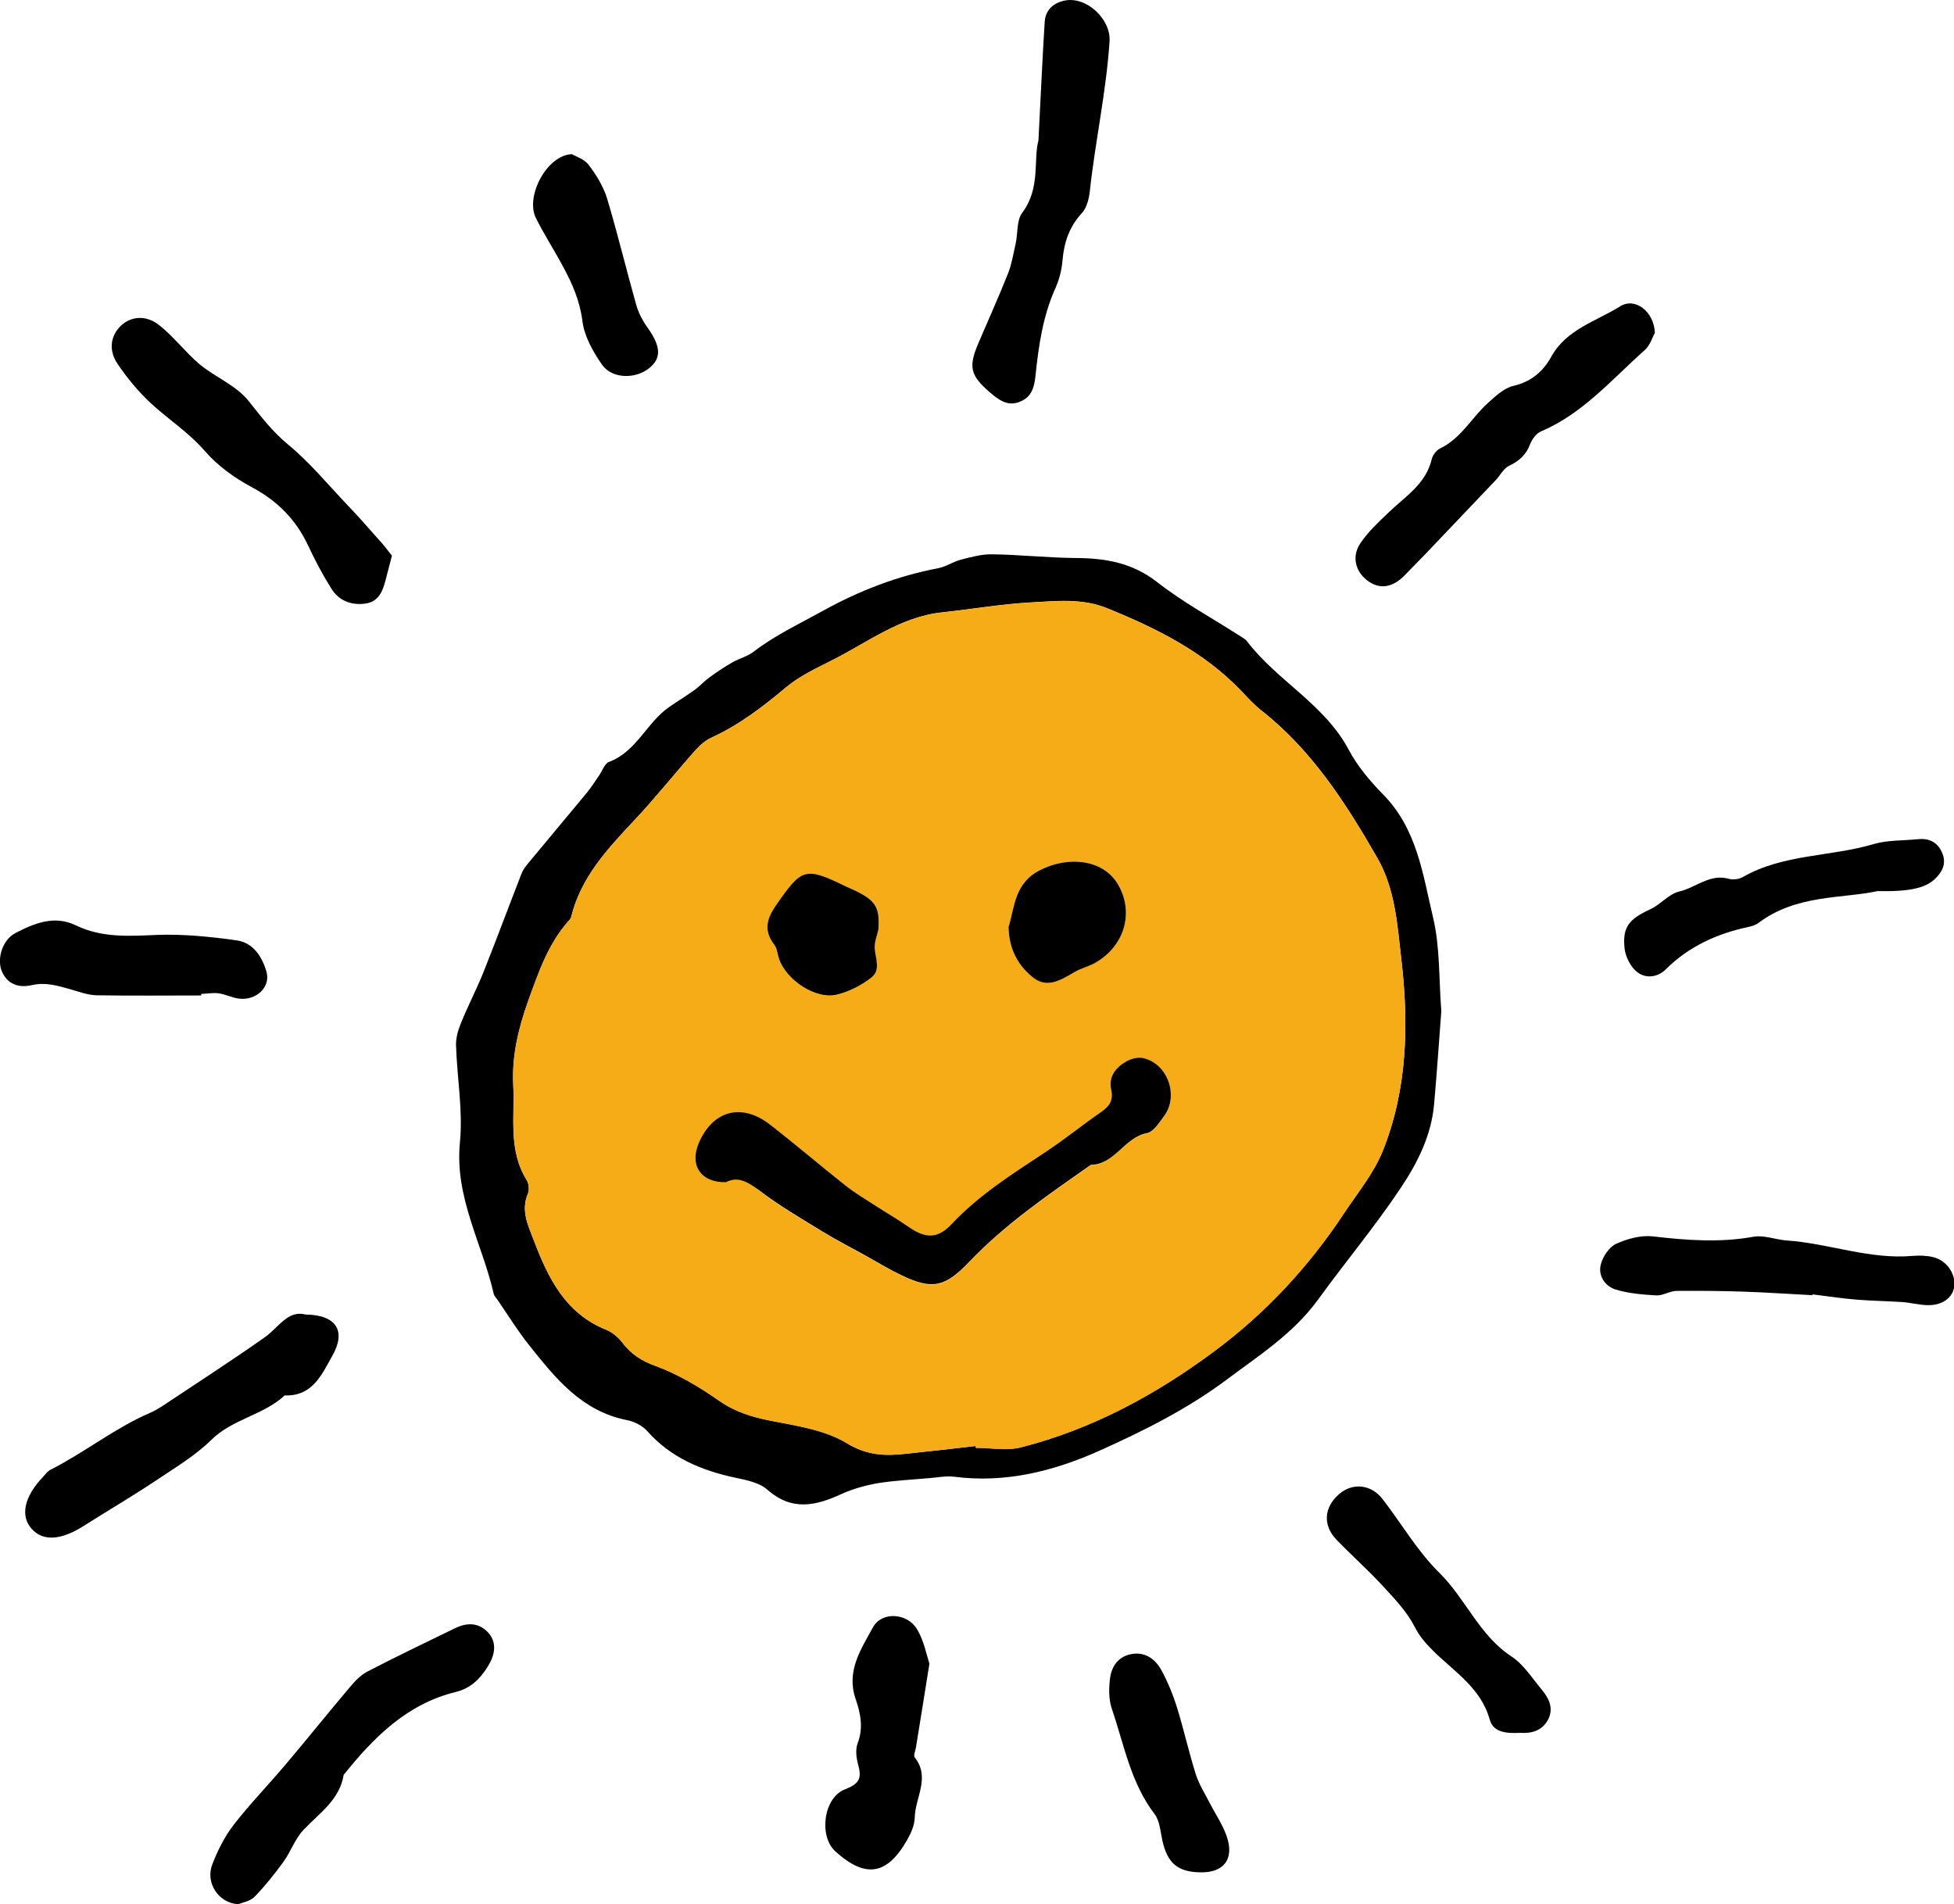
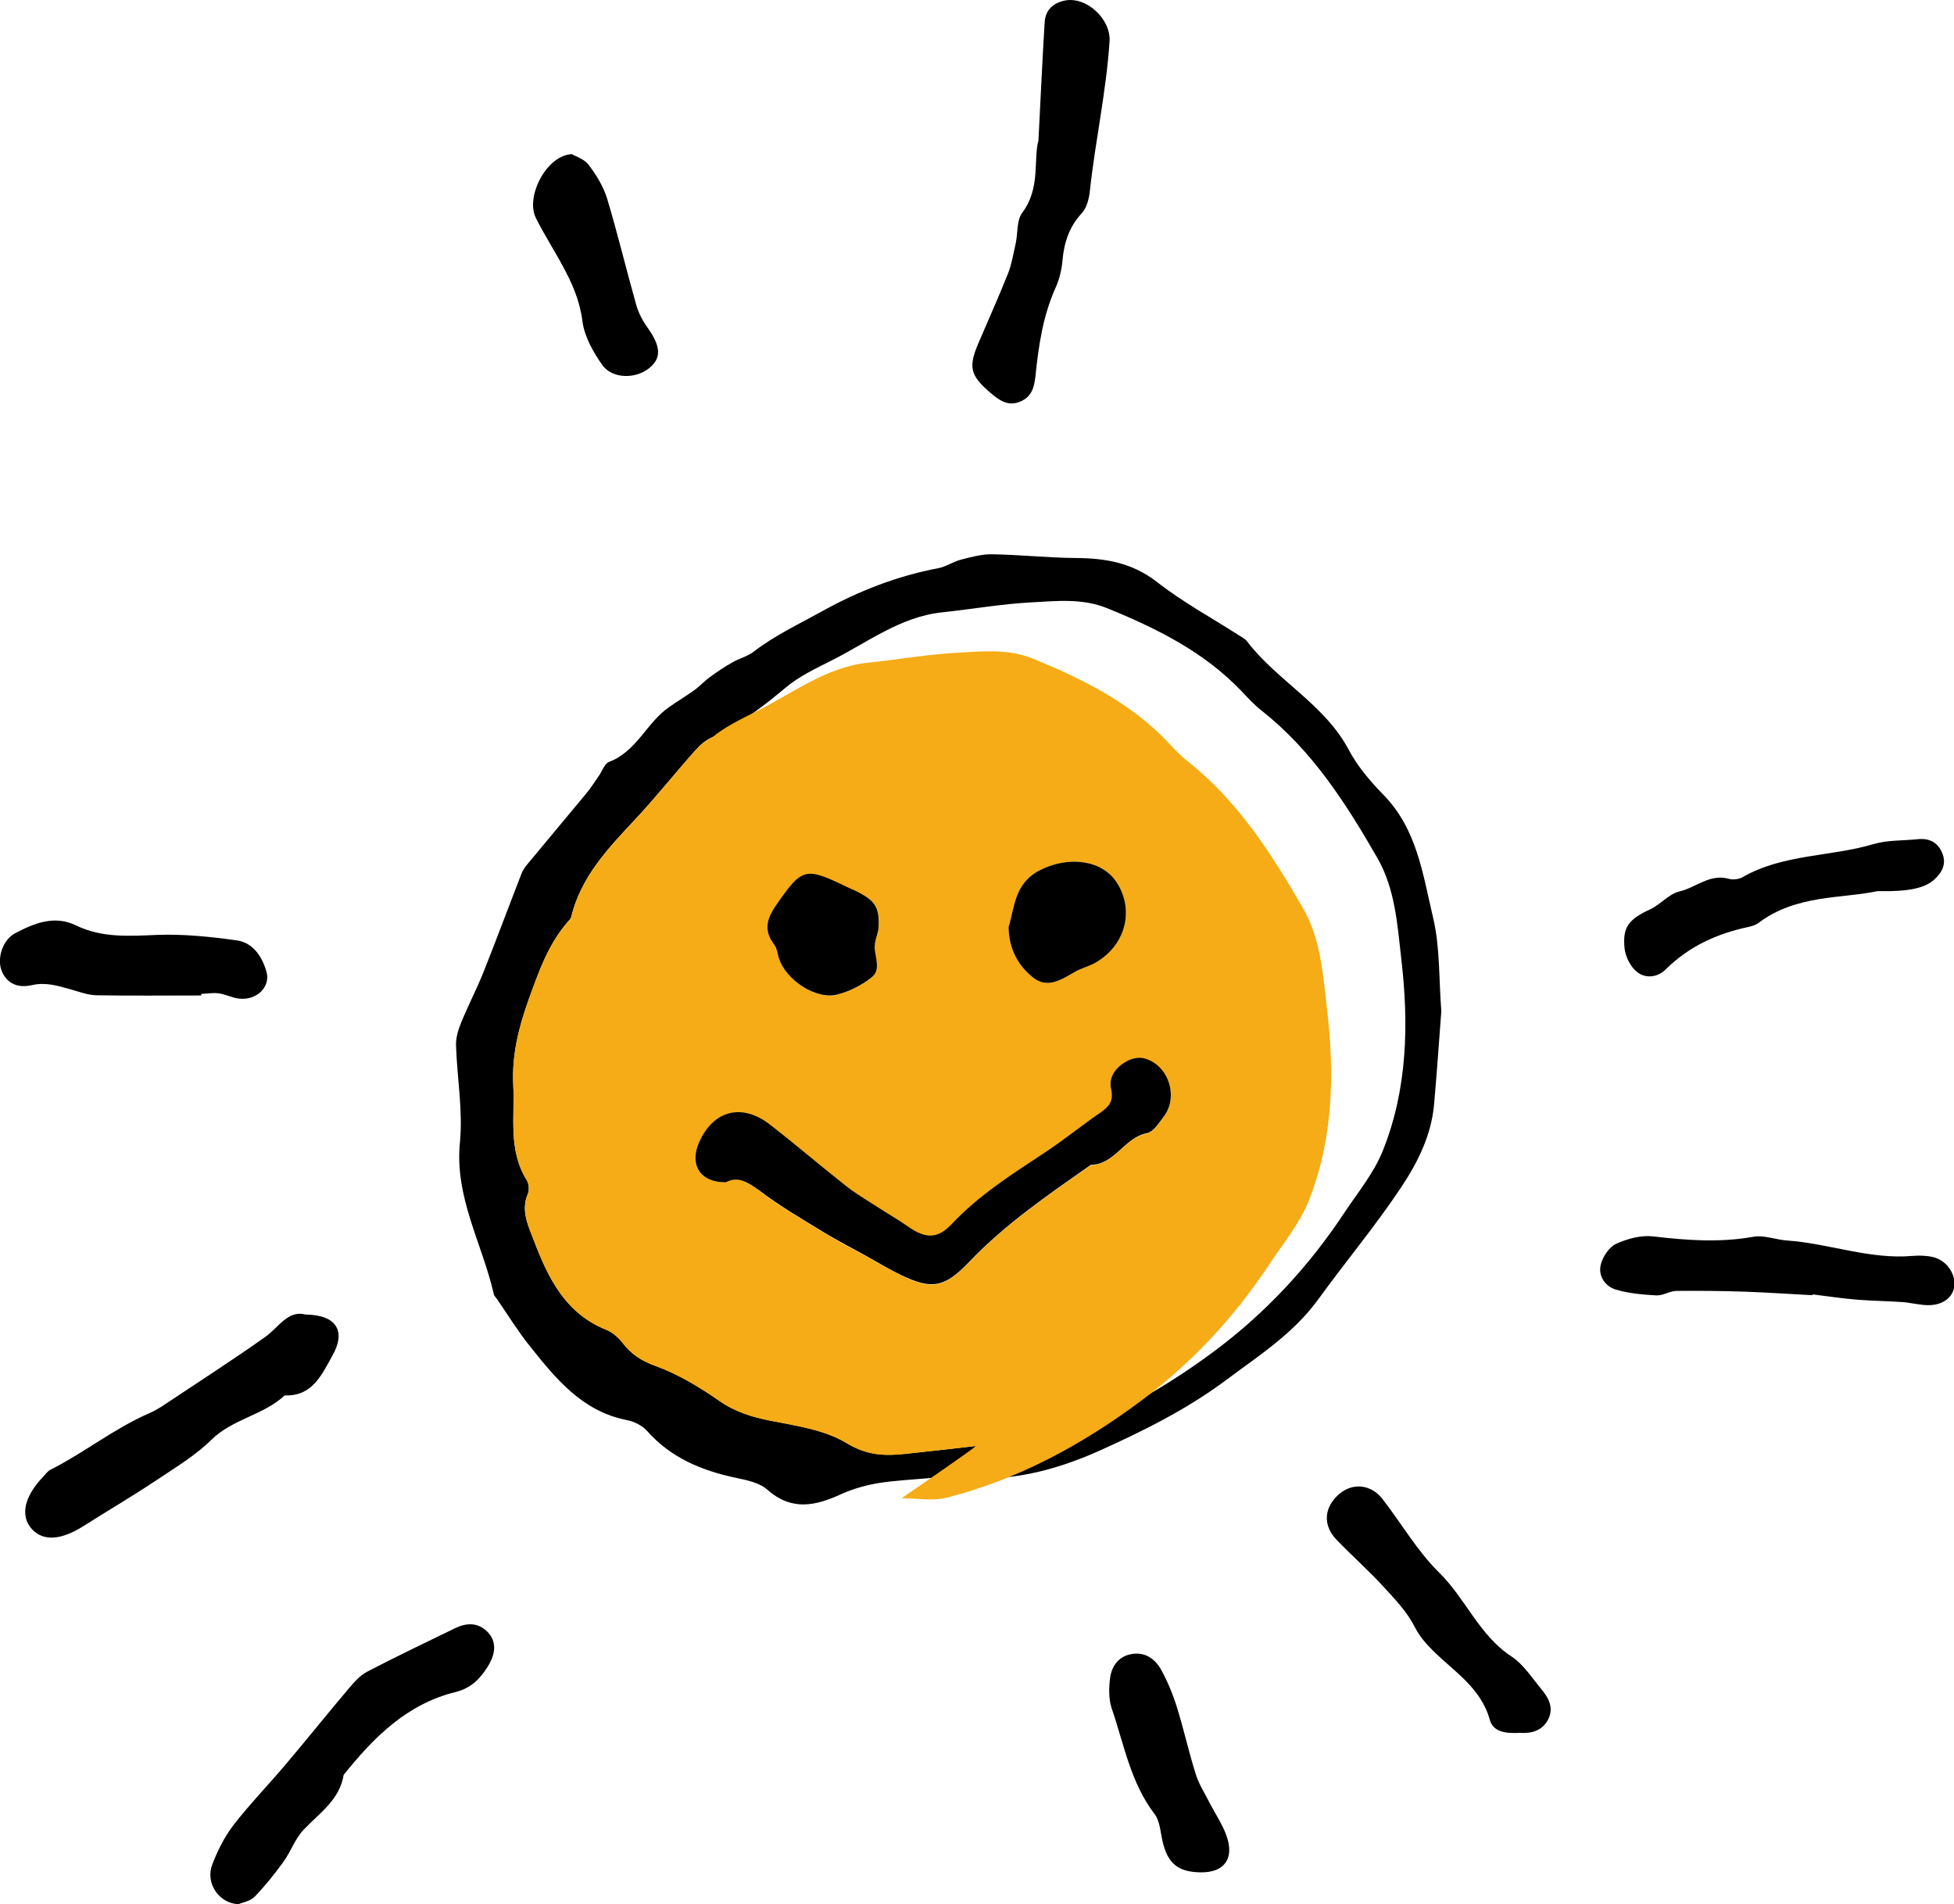
<svg xmlns="http://www.w3.org/2000/svg" version="1.1" id="レイヤー_1" x="0px" y="0px" viewBox="0 0 100.01 97.46" style="enable-background:new 0 0 100.01 97.46;" xml:space="preserve">
  <style type="text/css">
	.st0{fill:#F5AC16;}
</style>
  <g>
    <path d="M73.77,51.75c-0.12,1.59-0.23,3.18-0.37,4.77c-0.14,1.59-0.85,3-1.7,4.27c-1.32,1.98-2.85,3.81-4.25,5.74   c-1.26,1.73-3.02,2.85-4.69,4.1c-2.01,1.5-4.24,2.61-6.51,3.63c-2.36,1.05-4.81,1.66-7.43,1.32c-0.4-0.05-0.82,0.04-1.23,0.07   c-0.88,0.08-1.77,0.12-2.65,0.26c-0.64,0.11-1.28,0.29-1.86,0.55c-1.32,0.61-2.55,0.9-3.81-0.22c-0.41-0.36-1.07-0.49-1.64-0.61   c-1.73-0.37-3.29-1.02-4.5-2.38c-0.25-0.29-0.68-0.5-1.06-0.57c-2.3-0.46-3.64-2.14-4.98-3.82c-0.59-0.74-1.09-1.55-1.63-2.34   c-0.07-0.1-0.17-0.19-0.19-0.3c-0.59-2.58-2.01-4.94-1.73-7.75c0.16-1.64-0.15-3.32-0.2-4.98c-0.01-0.39,0.12-0.81,0.27-1.17   c0.36-0.88,0.8-1.72,1.15-2.6c0.66-1.66,1.28-3.33,1.93-5c0.06-0.16,0.17-0.32,0.28-0.46c1.02-1.23,2.05-2.46,3.07-3.69   c0.22-0.27,0.41-0.57,0.61-0.86c0.17-0.24,0.29-0.62,0.51-0.71c1.43-0.53,1.94-2.03,3.1-2.82c0.43-0.3,0.88-0.57,1.31-0.88   c0.27-0.2,0.5-0.46,0.77-0.65c0.37-0.27,0.74-0.52,1.13-0.74c0.36-0.21,0.79-0.31,1.11-0.56c1.08-0.83,2.3-1.4,3.49-2.06   c1.89-1.05,3.85-1.81,5.96-2.21c0.4-0.08,0.77-0.34,1.17-0.44c0.51-0.13,1.05-0.28,1.57-0.27c1.43,0.02,2.86,0.18,4.29,0.19   c1.52,0.01,2.89,0.24,4.16,1.23c1.3,1.02,2.78,1.82,4.18,2.72c0.15,0.1,0.33,0.18,0.43,0.32c1.55,2.03,3.98,3.22,5.22,5.58   c0.42,0.79,1.08,1.58,1.71,2.22c1.78,1.79,2.06,4.13,2.59,6.34C73.71,48.49,73.64,50.13,73.77,51.75z M49.93,74.01   c0.01,0.03,0.01,0.06,0.02,0.09c0.78,0,1.59,0.16,2.32-0.03c3.63-0.93,6.87-2.68,9.86-4.9c2.64-1.96,4.86-4.35,6.67-7.09   c0.69-1.04,1.51-2.03,1.97-3.17c1.27-3.16,1.34-6.5,0.95-9.84c-0.2-1.75-0.31-3.57-1.23-5.17c-1.61-2.8-3.34-5.5-5.92-7.53   c-0.37-0.29-0.7-0.65-1.03-1c-1.92-2.01-4.34-3.21-6.87-4.24c-1.28-0.52-2.59-0.37-3.88-0.3c-1.53,0.08-3.05,0.35-4.57,0.51   c-2.16,0.23-3.84,1.56-5.69,2.48c-0.79,0.4-1.62,0.79-2.29,1.35c-1.18,0.99-2.39,1.92-3.8,2.57c-0.32,0.14-0.61,0.39-0.84,0.65   c-1.06,1.19-2.05,2.44-3.14,3.6c-1.38,1.47-2.74,2.92-3.23,4.96c-0.01,0.05-0.06,0.1-0.1,0.15c-1.06,1.18-1.54,2.6-2.08,4.08   c-0.52,1.45-0.85,2.85-0.78,4.34c0.08,1.64-0.27,3.35,0.69,4.88c0.11,0.18,0.14,0.5,0.06,0.69c-0.38,0.88,0.02,1.65,0.31,2.41   c0.73,1.92,1.61,3.73,3.71,4.56c0.31,0.13,0.62,0.39,0.82,0.66c0.45,0.59,0.97,0.92,1.7,1.19c1.15,0.42,2.24,1.07,3.25,1.78   c0.82,0.57,1.67,0.83,2.63,1.02c1.34,0.26,2.78,0.47,3.9,1.15c1.05,0.64,1.98,0.66,3.05,0.54C47.57,74.28,48.75,74.15,49.93,74.01z   " />
    <path d="M53.15,7.19c0.12-2.29,0.2-4.18,0.32-6.07c0.04-0.62,0.45-0.97,1.02-1.09c1.12-0.23,2.37,0.95,2.3,2.08   c-0.17,2.58-0.73,5.1-1.01,7.67c-0.04,0.39-0.16,0.86-0.41,1.13c-0.65,0.7-0.91,1.51-0.99,2.43c-0.04,0.47-0.16,0.95-0.35,1.38   c-0.65,1.44-0.87,2.96-1.03,4.5c-0.06,0.57-0.18,1.07-0.75,1.32c-0.66,0.3-1.13-0.07-1.6-0.47c-0.99-0.86-1.09-1.29-0.58-2.49   c0.51-1.2,1.05-2.39,1.53-3.6c0.19-0.49,0.27-1.02,0.39-1.54c0.11-0.52,0.04-1.17,0.33-1.55C53.27,9.63,52.88,8.16,53.15,7.19z" />
-     <path d="M84.7,17.03c-0.11,0.2-0.24,0.64-0.52,0.89c-1.68,1.49-3.16,3.25-5.31,4.16c-0.23,0.1-0.45,0.39-0.55,0.64   c-0.2,0.55-0.56,0.87-1.08,1.12c-0.29,0.14-0.46,0.5-0.7,0.75c-1.18,1.24-2.36,2.48-3.54,3.72c-0.37,0.38-0.74,0.76-1.11,1.14   c-0.63,0.64-1.29,0.73-1.91,0.26c-0.61-0.47-0.81-1.23-0.35-1.91c0.39-0.58,0.93-1.08,1.44-1.57c0.85-0.82,1.91-1.45,2.21-2.73   c0.05-0.21,0.24-0.46,0.43-0.55c1.07-0.51,1.61-1.57,2.44-2.32c0.39-0.35,0.83-0.77,1.31-0.88c0.91-0.21,1.52-0.74,1.93-1.48   c0.78-1.42,2.3-1.82,3.53-2.59C83.68,15.2,84.65,15.93,84.7,17.03z" />
-     <path d="M20.06,28.44c-0.14,0.54-0.23,0.88-0.32,1.23c-0.15,0.61-0.38,1.16-1.1,1.23c-0.71,0.08-1.32-0.18-1.69-0.79   c-0.44-0.7-0.83-1.44-1.18-2.19c-0.63-1.34-1.58-2.29-2.89-2.99c-0.88-0.47-1.74-1.09-2.39-1.84c-0.83-0.96-1.87-1.62-2.78-2.46   c-0.64-0.6-1.22-1.3-1.71-2.03c-0.47-0.72-0.32-1.46,0.21-1.95c0.52-0.47,1.28-0.54,1.96,0.01c0.74,0.59,1.32,1.37,2.04,1.98   c0.81,0.67,1.89,1.09,2.52,1.89c0.63,0.79,1.2,1.55,2,2.21c1.13,0.93,2.08,2.09,3.1,3.16c0.49,0.51,0.96,1.04,1.43,1.58   C19.57,27.8,19.84,28.16,20.06,28.44z" />
    <path d="M15.64,67.28c1.6,0.02,2.08,0.86,1.37,2.11c-0.55,0.98-1.02,2.08-2.44,2.03c-1.09,1.01-2.66,1.2-3.75,2.27   c-0.83,0.82-1.88,1.44-2.86,2.1c-1.22,0.81-2.48,1.55-3.71,2.33c-1.13,0.71-2.03,0.77-2.61,0.15c-0.62-0.67-0.41-1.66,0.56-2.68   c0.12-0.13,0.23-0.29,0.39-0.37c1.74-0.88,3.27-2.12,5.07-2.9c0.21-0.09,0.42-0.21,0.61-0.33c1.77-1.18,3.56-2.33,5.3-3.56   C14.27,67.93,14.74,67.04,15.64,67.28z" />
    <path d="M12.2,97.46c-1.02-0.05-1.69-1.1-1.34-2.02c0.27-0.71,0.63-1.43,1.09-2.03c0.83-1.07,1.78-2.05,2.66-3.09   c1.11-1.31,2.18-2.65,3.29-3.96c0.26-0.31,0.56-0.63,0.91-0.81c1.48-0.77,2.99-1.49,4.49-2.22c0.58-0.28,1.16-0.3,1.65,0.19   c0.45,0.46,0.46,1.08,0,1.8c-0.39,0.62-0.86,1.09-1.63,1.28c-2.49,0.61-4.19,2.32-5.73,4.24c-0.21,1.29-1.24,1.95-2.05,2.81   c-0.44,0.46-0.66,1.13-1.04,1.65c-0.45,0.62-0.93,1.22-1.46,1.77C12.81,97.31,12.41,97.37,12.2,97.46z" />
    <path d="M92.76,66.29c-1.15-0.06-2.31-0.14-3.46-0.18c-1.16-0.04-2.33-0.05-3.5-0.04c-0.35,0.01-0.69,0.25-1.03,0.23   c-0.7-0.04-1.42-0.1-2.08-0.3c-0.54-0.17-0.9-0.7-0.76-1.27c0.1-0.41,0.43-0.91,0.79-1.07c0.57-0.26,1.27-0.45,1.88-0.38   c1.72,0.2,3.41,0.33,5.14,0.02c0.54-0.1,1.14,0.15,1.72,0.19c2.15,0.15,4.22,0.98,6.42,0.79c0.35-0.03,0.72-0.02,1.06,0.06   c0.67,0.16,1.14,0.82,1.09,1.45c-0.05,0.57-0.53,0.99-1.28,1.01c-0.47,0.01-0.94-0.13-1.41-0.16c-0.76-0.05-1.53-0.06-2.29-0.12   c-0.76-0.06-1.51-0.18-2.27-0.27C92.76,66.26,92.76,66.27,92.76,66.29z" />
-     <path d="M47.57,85.15c-0.26,1.61-0.47,2.95-0.69,4.29c-0.03,0.17-0.14,0.42-0.06,0.51c0.81,1.03,0.02,2.05,0,3.07   c-0.01,0.39-0.19,0.8-0.39,1.15c-1.03,1.81-2.14,1.98-3.68,0.58c-0.85-0.77-0.61-2.76,0.52-3.18c0.8-0.3,0.82-0.64,0.64-1.3   c-0.09-0.33-0.13-0.75-0.01-1.06c0.3-0.79,0.14-1.54-0.11-2.26c-0.49-1.43,0.29-2.56,0.89-3.66c0.45-0.83,1.76-0.74,2.26,0.1   C47.29,83.98,47.42,84.69,47.57,85.15z" />
    <path d="M96.09,45.61c-1.8,0.39-4.15,0.16-6.09,1.63c-0.14,0.1-0.32,0.16-0.5,0.2c-1.61,0.34-3.05,0.99-4.24,2.17   c-0.42,0.42-1.04,0.49-1.48,0.13c-0.33-0.26-0.58-0.77-0.63-1.19c-0.12-1.11,0.23-1.51,1.31-2.01c0.52-0.24,0.95-0.78,1.48-0.91   c0.85-0.19,1.57-0.93,2.55-0.65C88.7,45.04,89,45,89.18,44.9c2.08-1.2,4.5-1.04,6.72-1.7c0.72-0.21,1.51-0.17,2.27-0.25   c0.61-0.06,1.05,0.19,1.26,0.77c0.19,0.52-0.04,0.93-0.41,1.28C98.53,45.45,97.75,45.64,96.09,45.61z" />
    <path d="M77.8,88.69c-0.66,0.03-1.36,0-1.55-0.67c-0.45-1.63-1.82-2.46-2.9-3.53c-0.38-0.38-0.69-0.73-0.94-1.22   c-0.39-0.77-1.02-1.43-1.61-2.07c-0.76-0.83-1.61-1.58-2.39-2.39c-0.72-0.74-0.65-1.67,0.13-2.34c0.68-0.59,1.62-0.51,2.21,0.24   c0.98,1.26,1.79,2.68,2.92,3.79c1.35,1.33,2.04,3.2,3.69,4.28c0.62,0.41,1.06,1.11,1.55,1.7c0.35,0.42,0.61,0.91,0.35,1.48   C78.96,88.58,78.4,88.73,77.8,88.69z" />
    <path d="M10.3,50.95c-1.79,0-3.57,0.02-5.36-0.01c-0.46-0.01-0.92-0.19-1.38-0.32c-0.63-0.17-1.22-0.36-1.92-0.2   c-0.83,0.19-1.36-0.17-1.58-0.8C-0.14,49,0.14,48.09,0.8,47.75c0.96-0.5,1.99-0.92,3.08-0.39c1.34,0.65,2.73,0.55,4.16,0.49   c1.35-0.05,2.73,0.09,4.08,0.28c0.84,0.12,1.3,0.84,1.52,1.61c0.22,0.78-0.52,1.48-1.41,1.37c-0.35-0.04-0.68-0.22-1.04-0.27   c-0.29-0.04-0.59,0.02-0.89,0.03C10.3,50.9,10.3,50.92,10.3,50.95z" />
    <path d="M29.27,7.89c0.2,0.12,0.64,0.25,0.86,0.55c0.39,0.51,0.75,1.1,0.94,1.71c0.54,1.8,0.98,3.63,1.49,5.44   c0.12,0.44,0.35,0.86,0.62,1.23c0.64,0.92,0.68,1.51,0.05,2.02c-0.7,0.57-1.91,0.56-2.42-0.18c-0.46-0.66-0.9-1.44-1-2.22   c-0.13-1.04-0.52-1.93-1-2.81c-0.45-0.84-0.97-1.64-1.39-2.49C26.89,10.05,27.98,7.94,29.27,7.89z" />
    <path d="M61.44,95.83c-1.17-0.02-1.69-0.47-1.95-1.64c-0.1-0.46-0.13-1-0.4-1.35c-1.23-1.61-1.56-3.57-2.19-5.4   c-0.16-0.48-0.15-1.06-0.08-1.58c0.09-0.62,0.46-1.11,1.14-1.21c0.67-0.1,1.17,0.27,1.47,0.81c0.34,0.62,0.61,1.28,0.82,1.96   c0.35,1.13,0.6,2.28,0.96,3.41c0.16,0.5,0.45,0.95,0.69,1.42c0.29,0.57,0.67,1.12,0.88,1.72C63.19,95.14,62.65,95.85,61.44,95.83z" />
-     <path class="st0" d="M49.93,74.01c-1.18,0.13-2.36,0.27-3.54,0.4c-1.07,0.12-2,0.1-3.05-0.54c-1.12-0.68-2.57-0.89-3.9-1.15   c-0.96-0.19-1.81-0.45-2.63-1.02c-1.01-0.7-2.1-1.36-3.25-1.78c-0.73-0.26-1.25-0.6-1.7-1.19c-0.21-0.27-0.51-0.53-0.82-0.66   c-2.09-0.83-2.98-2.65-3.71-4.56c-0.29-0.76-0.68-1.54-0.31-2.41c0.08-0.19,0.05-0.51-0.06-0.69c-0.95-1.53-0.6-3.24-0.69-4.88   c-0.08-1.49,0.26-2.89,0.78-4.34c0.53-1.48,1.02-2.9,2.08-4.08c0.04-0.04,0.09-0.09,0.1-0.15c0.49-2.04,1.85-3.49,3.23-4.96   c1.09-1.16,2.08-2.41,3.14-3.6c0.23-0.26,0.53-0.51,0.84-0.65c1.41-0.65,2.62-1.57,3.8-2.57c0.67-0.56,1.5-0.95,2.29-1.35   c1.85-0.92,3.53-2.25,5.69-2.48c1.53-0.16,3.04-0.43,4.57-0.51c1.29-0.07,2.6-0.22,3.88,0.3c2.53,1.04,4.95,2.23,6.87,4.24   c0.33,0.35,0.65,0.7,1.03,1c2.58,2.04,4.31,4.74,5.92,7.53c0.92,1.6,1.02,3.41,1.23,5.17c0.39,3.33,0.32,6.67-0.95,9.84   c-0.46,1.14-1.28,2.13-1.97,3.17c-1.81,2.75-4.03,5.14-6.67,7.09c-2.99,2.22-6.23,3.97-9.86,4.9c-0.73,0.19-1.54,0.03-2.32,0.03   C49.94,74.07,49.93,74.04,49.93,74.01z M37.15,60.51c0.65-0.34,1.12-0.01,1.7,0.43c1.02,0.79,2.15,1.44,3.26,2.12   c0.75,0.46,1.54,0.87,2.31,1.29c0.57,0.32,1.13,0.65,1.72,0.94c1.56,0.75,2.22,0.62,3.46-0.68c1.85-1.94,4.05-3.44,6.23-4.97   c1.23-0.02,1.7-1.4,2.86-1.62c0.34-0.07,0.63-0.53,0.88-0.86c0.78-1.03,0.21-2.68-1.05-2.98c-0.26-0.06-0.6,0.01-0.84,0.15   c-0.55,0.31-0.97,0.8-0.81,1.45c0.14,0.59-0.09,0.87-0.53,1.17c-0.97,0.67-1.9,1.42-2.88,2.07c-1.68,1.11-3.37,2.18-4.76,3.66   c-0.72,0.76-1.34,0.74-2.22,0.12c-0.53-0.37-1.09-0.69-1.63-1.04c-0.54-0.35-1.09-0.69-1.6-1.08c-1.29-1.02-2.54-2.09-3.84-3.1   c-1.44-1.12-2.91-0.73-3.63,0.91C35.27,59.64,35.84,60.53,37.15,60.51z M51.62,47.45c0.01,1.12,0.48,1.96,1.24,2.57   c0.74,0.6,1.46,0.13,2.14-0.27c0.36-0.21,0.78-0.3,1.14-0.52c1.48-0.9,1.91-2.64,1.04-4.03c-0.76-1.21-2.49-1.4-3.94-0.67   C51.91,45.2,51.94,46.42,51.62,47.45z M44.96,47.57c0.08-1.09-0.11-1.44-1.02-1.89c-0.21-0.11-0.43-0.19-0.65-0.3   c-2.09-1.01-2.25-0.93-3.54,0.92c-0.52,0.74-0.67,1.34-0.11,2.08c0.13,0.18,0.15,0.44,0.22,0.66c0.35,1.12,1.92,2.16,3,1.87   c0.61-0.17,1.22-0.48,1.73-0.86c0.49-0.37,0.21-0.98,0.18-1.5C44.74,48.21,44.9,47.85,44.96,47.57z" />
+     <path class="st0" d="M49.93,74.01c-1.18,0.13-2.36,0.27-3.54,0.4c-1.07,0.12-2,0.1-3.05-0.54c-1.12-0.68-2.57-0.89-3.9-1.15   c-0.96-0.19-1.81-0.45-2.63-1.02c-1.01-0.7-2.1-1.36-3.25-1.78c-0.73-0.26-1.25-0.6-1.7-1.19c-0.21-0.27-0.51-0.53-0.82-0.66   c-2.09-0.83-2.98-2.65-3.71-4.56c-0.29-0.76-0.68-1.54-0.31-2.41c0.08-0.19,0.05-0.51-0.06-0.69c-0.95-1.53-0.6-3.24-0.69-4.88   c-0.08-1.49,0.26-2.89,0.78-4.34c0.53-1.48,1.02-2.9,2.08-4.08c0.04-0.04,0.09-0.09,0.1-0.15c0.49-2.04,1.85-3.49,3.23-4.96   c1.09-1.16,2.08-2.41,3.14-3.6c0.23-0.26,0.53-0.51,0.84-0.65c0.67-0.56,1.5-0.95,2.29-1.35   c1.85-0.92,3.53-2.25,5.69-2.48c1.53-0.16,3.04-0.43,4.57-0.51c1.29-0.07,2.6-0.22,3.88,0.3c2.53,1.04,4.95,2.23,6.87,4.24   c0.33,0.35,0.65,0.7,1.03,1c2.58,2.04,4.31,4.74,5.92,7.53c0.92,1.6,1.02,3.41,1.23,5.17c0.39,3.33,0.32,6.67-0.95,9.84   c-0.46,1.14-1.28,2.13-1.97,3.17c-1.81,2.75-4.03,5.14-6.67,7.09c-2.99,2.22-6.23,3.97-9.86,4.9c-0.73,0.19-1.54,0.03-2.32,0.03   C49.94,74.07,49.93,74.04,49.93,74.01z M37.15,60.51c0.65-0.34,1.12-0.01,1.7,0.43c1.02,0.79,2.15,1.44,3.26,2.12   c0.75,0.46,1.54,0.87,2.31,1.29c0.57,0.32,1.13,0.65,1.72,0.94c1.56,0.75,2.22,0.62,3.46-0.68c1.85-1.94,4.05-3.44,6.23-4.97   c1.23-0.02,1.7-1.4,2.86-1.62c0.34-0.07,0.63-0.53,0.88-0.86c0.78-1.03,0.21-2.68-1.05-2.98c-0.26-0.06-0.6,0.01-0.84,0.15   c-0.55,0.31-0.97,0.8-0.81,1.45c0.14,0.59-0.09,0.87-0.53,1.17c-0.97,0.67-1.9,1.42-2.88,2.07c-1.68,1.11-3.37,2.18-4.76,3.66   c-0.72,0.76-1.34,0.74-2.22,0.12c-0.53-0.37-1.09-0.69-1.63-1.04c-0.54-0.35-1.09-0.69-1.6-1.08c-1.29-1.02-2.54-2.09-3.84-3.1   c-1.44-1.12-2.91-0.73-3.63,0.91C35.27,59.64,35.84,60.53,37.15,60.51z M51.62,47.45c0.01,1.12,0.48,1.96,1.24,2.57   c0.74,0.6,1.46,0.13,2.14-0.27c0.36-0.21,0.78-0.3,1.14-0.52c1.48-0.9,1.91-2.64,1.04-4.03c-0.76-1.21-2.49-1.4-3.94-0.67   C51.91,45.2,51.94,46.42,51.62,47.45z M44.96,47.57c0.08-1.09-0.11-1.44-1.02-1.89c-0.21-0.11-0.43-0.19-0.65-0.3   c-2.09-1.01-2.25-0.93-3.54,0.92c-0.52,0.74-0.67,1.34-0.11,2.08c0.13,0.18,0.15,0.44,0.22,0.66c0.35,1.12,1.92,2.16,3,1.87   c0.61-0.17,1.22-0.48,1.73-0.86c0.49-0.37,0.21-0.98,0.18-1.5C44.74,48.21,44.9,47.85,44.96,47.57z" />
    <path d="M37.15,60.51c-1.3,0.02-1.88-0.88-1.37-2.04c0.72-1.64,2.19-2.03,3.63-0.91c1.3,1.01,2.55,2.08,3.84,3.1   c0.5,0.4,1.06,0.73,1.6,1.08c0.54,0.35,1.1,0.67,1.63,1.04c0.88,0.62,1.5,0.64,2.22-0.12c1.39-1.48,3.08-2.55,4.76-3.66   c0.99-0.65,1.91-1.4,2.88-2.07c0.43-0.3,0.66-0.58,0.53-1.17c-0.15-0.66,0.26-1.15,0.81-1.45c0.24-0.13,0.58-0.21,0.84-0.15   c1.26,0.29,1.83,1.95,1.05,2.98c-0.25,0.33-0.54,0.8-0.88,0.86c-1.16,0.23-1.62,1.6-2.86,1.62c-2.18,1.53-4.38,3.03-6.23,4.97   c-1.24,1.3-1.9,1.43-3.46,0.68c-0.59-0.28-1.15-0.62-1.72-0.94c-0.77-0.43-1.56-0.83-2.31-1.29c-1.11-0.68-2.23-1.33-3.26-2.12   C38.27,60.51,37.8,60.18,37.15,60.51z" />
    <path d="M51.62,47.45c0.32-1.03,0.29-2.25,1.62-2.92c1.45-0.73,3.18-0.54,3.94,0.67c0.87,1.39,0.44,3.13-1.04,4.03   c-0.35,0.22-0.78,0.31-1.14,0.52c-0.69,0.4-1.4,0.87-2.14,0.27C52.1,49.41,51.64,48.57,51.62,47.45z" />
    <path d="M44.96,47.57c-0.06,0.28-0.21,0.64-0.19,0.97c0.04,0.53,0.32,1.13-0.18,1.5c-0.5,0.39-1.11,0.7-1.73,0.86   c-1.08,0.29-2.65-0.74-3-1.87c-0.07-0.22-0.09-0.49-0.22-0.66c-0.57-0.74-0.41-1.34,0.11-2.08c1.29-1.85,1.45-1.94,3.54-0.92   c0.21,0.1,0.44,0.19,0.65,0.3C44.84,46.14,45.03,46.48,44.96,47.57z" />
  </g>
</svg>